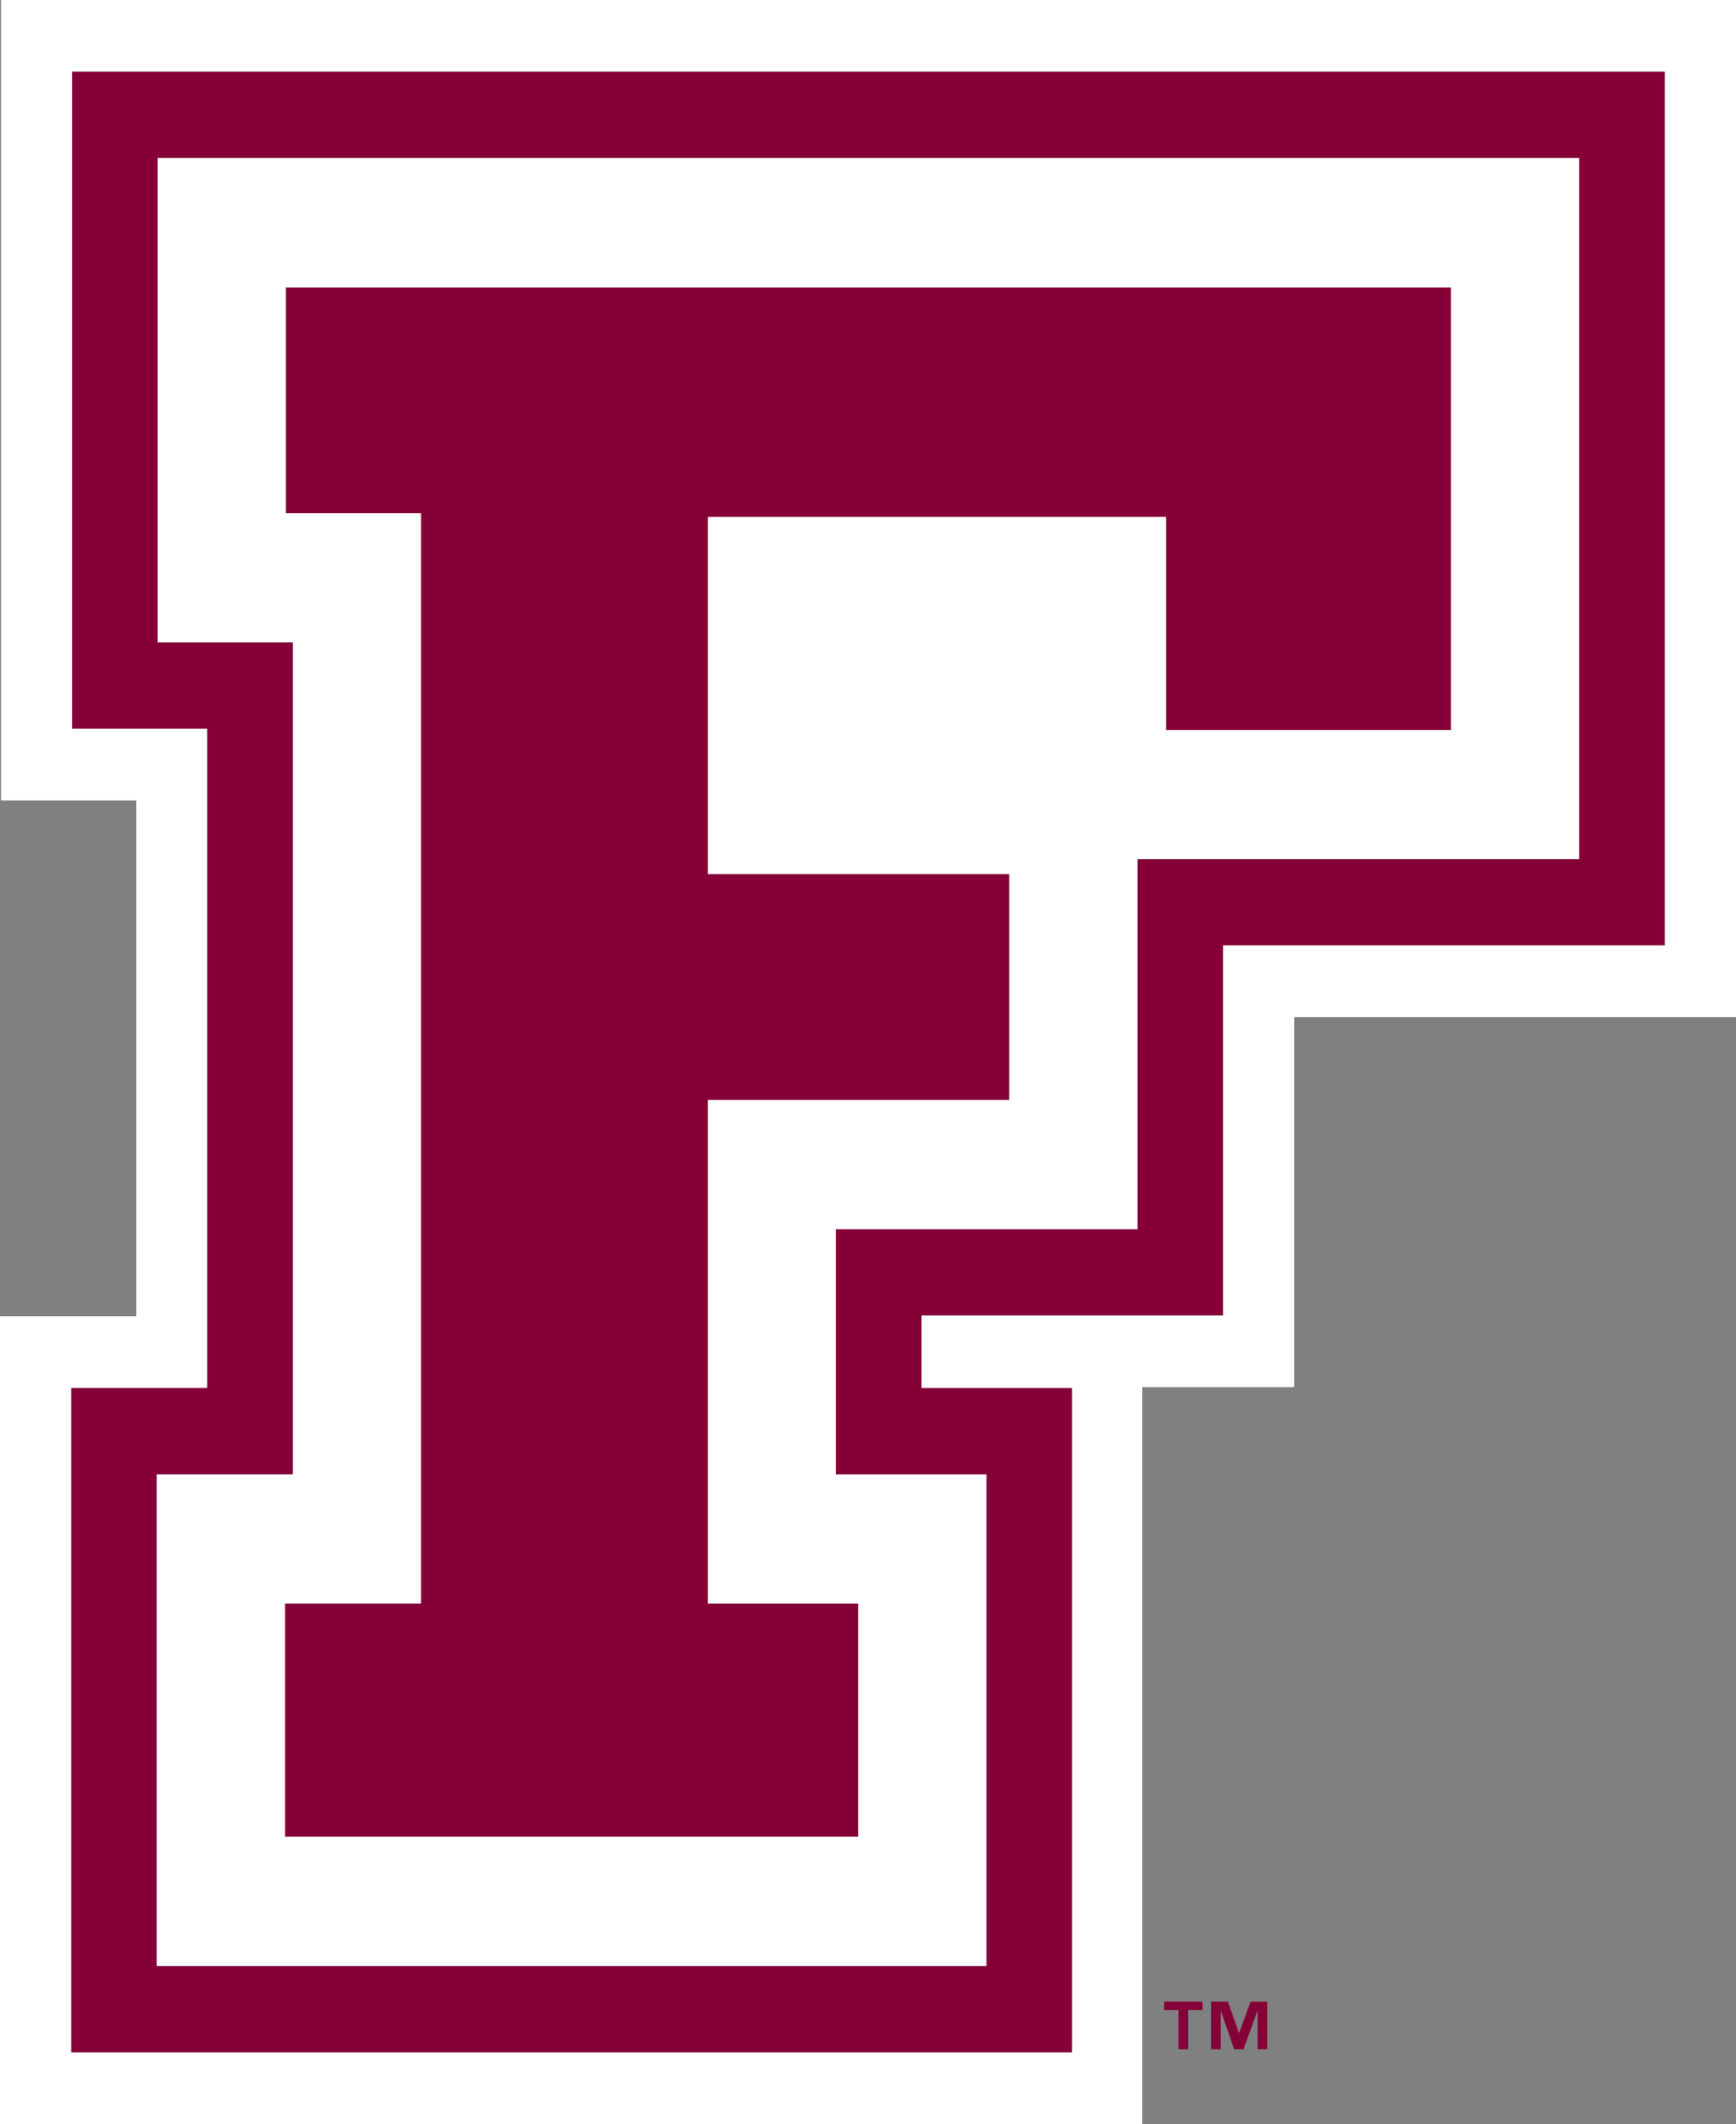
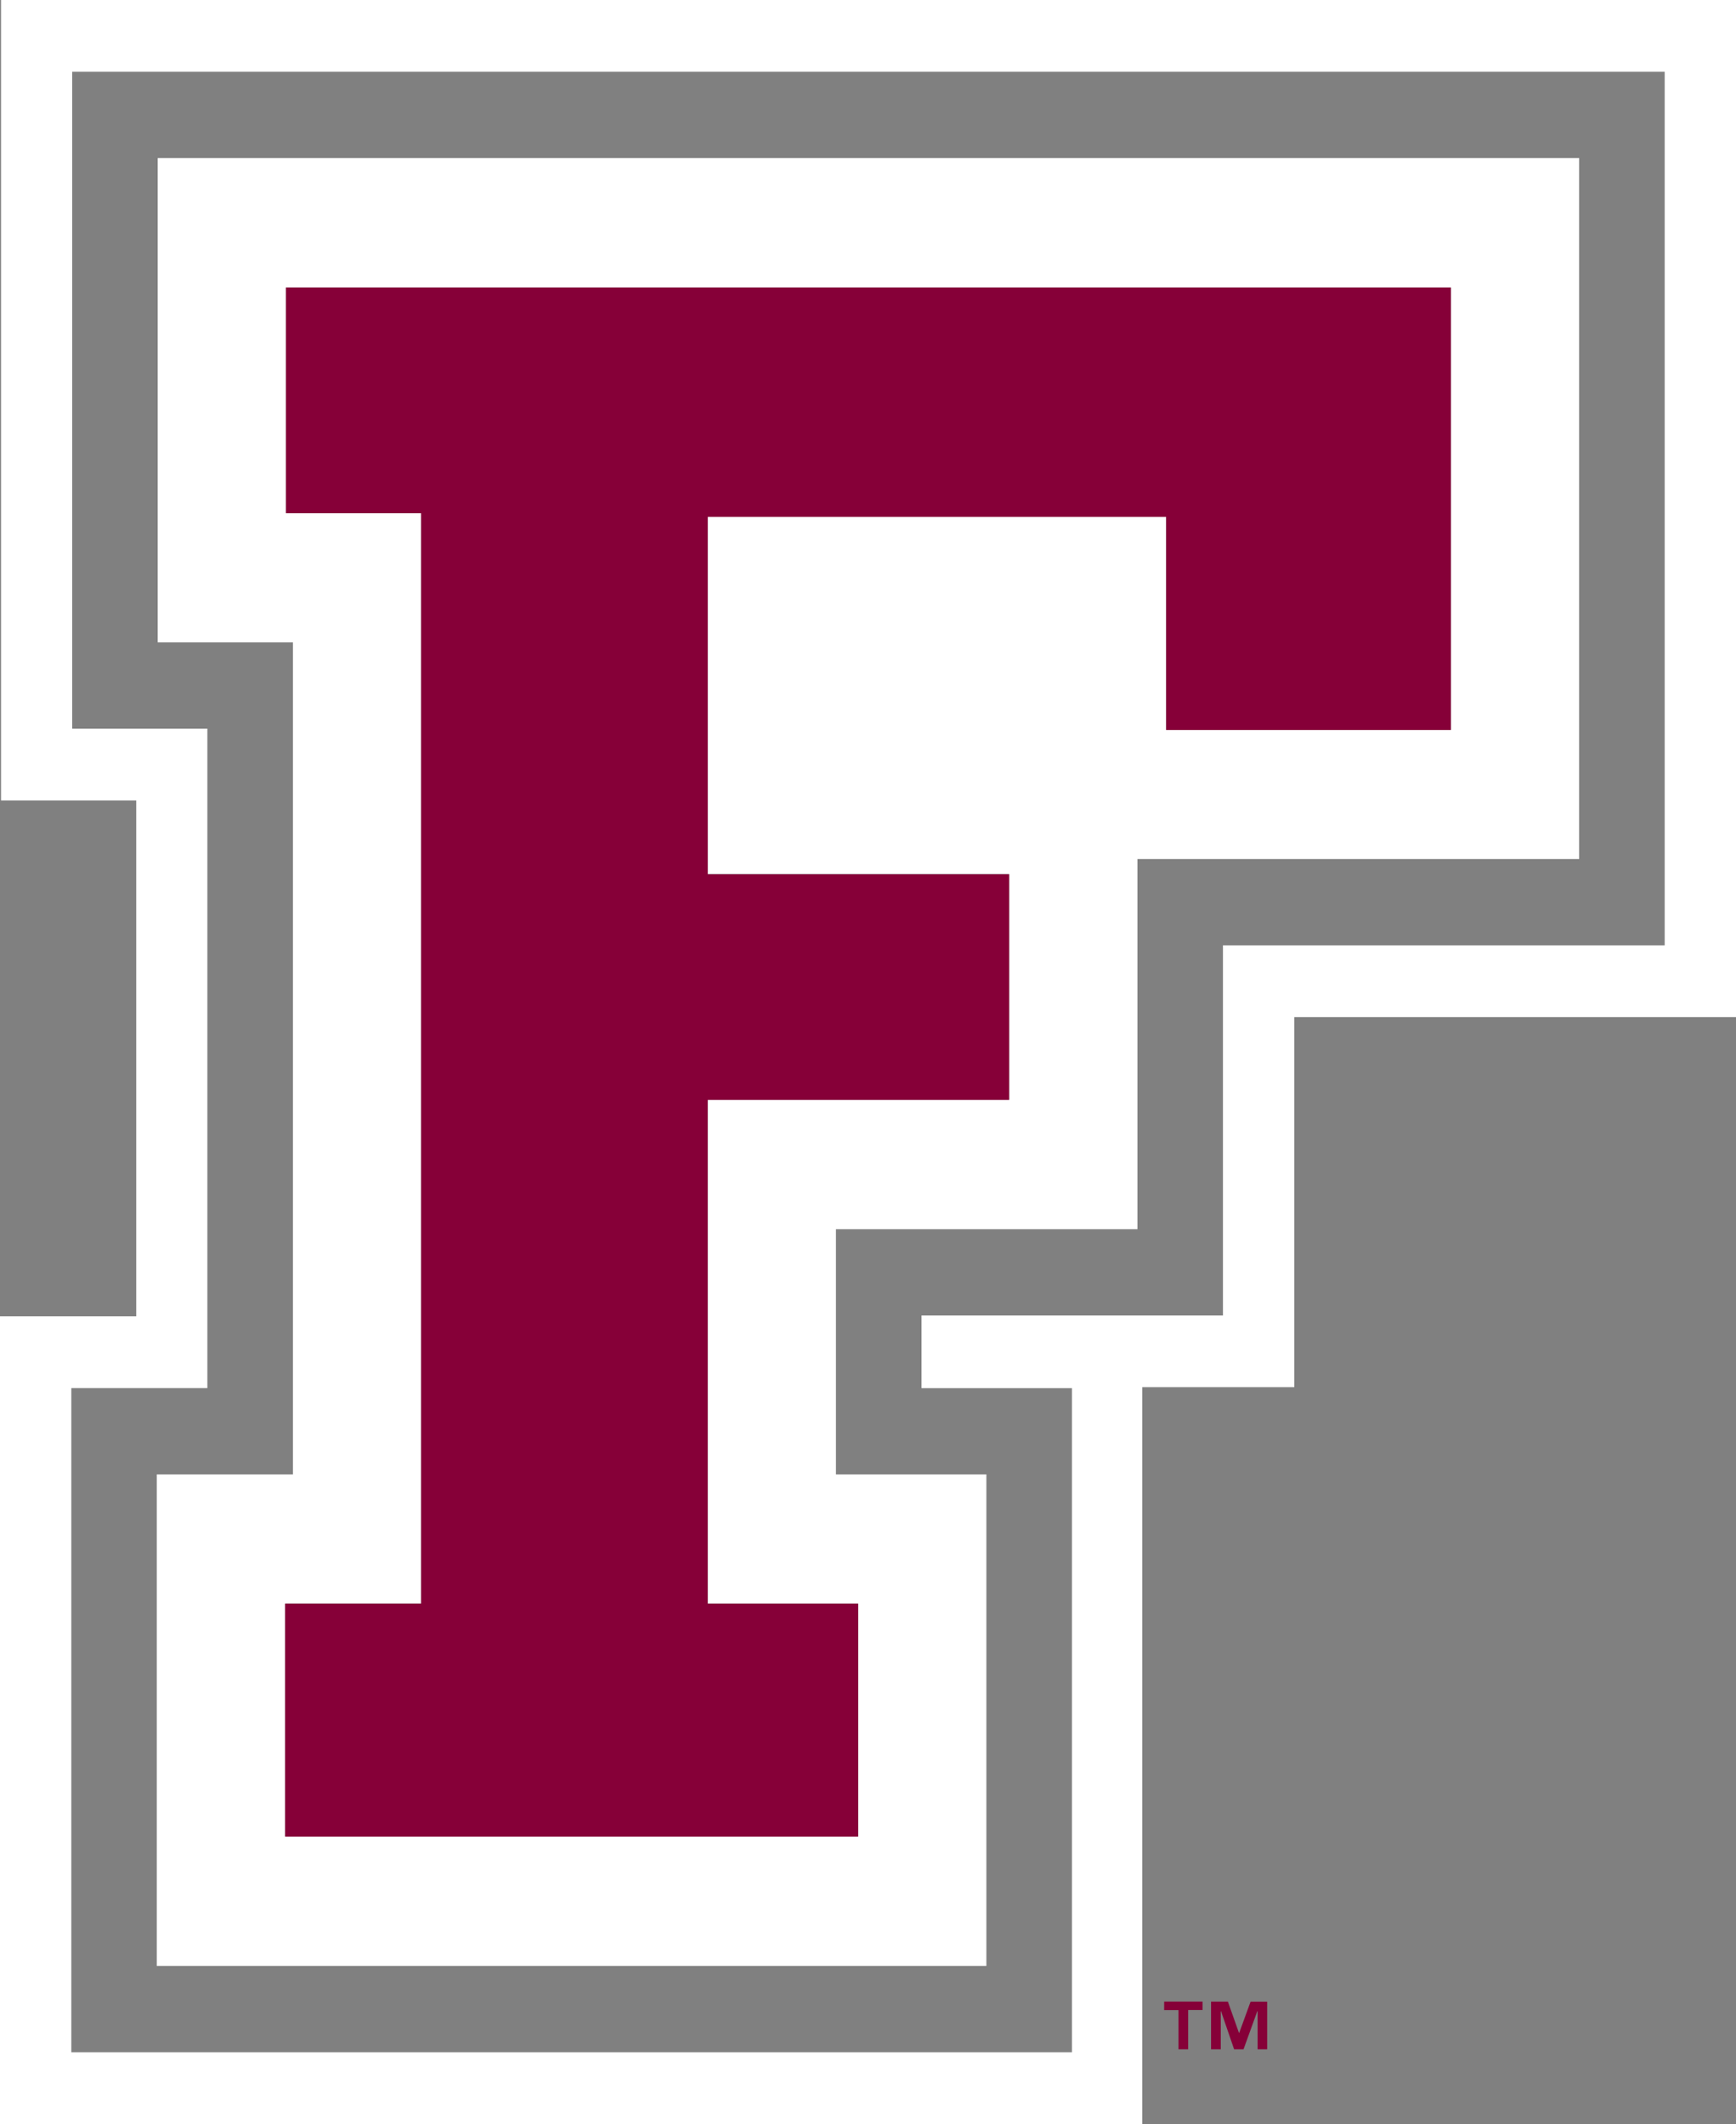
<svg xmlns="http://www.w3.org/2000/svg" id="Layer_1" data-name="Layer 1" width="592.7" height="725" viewBox="0 0 592.7 725">
  <rect x="0" y="0" width="592.7" height="725" fill="#808080" stroke="none" />
  <defs>
    <style>.cls-1{fill:#fff;}.cls-2{fill:#860038;}</style>
  </defs>
  <title>fordham_rams_logo</title>
  <path class="cls-1" d="M79,12.5V285.72h46.17V461.8H78.65V737.5h390V486h51.89V359.67H671.35V12.5ZM647,335.16H496.19V461.52H393.27v24.81h51.36V713H103V486.32h46.45V261.21H103.3V37H647Z" transform="translate(-78.65 -12.5)" />
-   <path class="cls-2" d="M103.29,261.21h46.15v225.1H103V713H444.63V486.31H393.27V461.5H496.19V335.15H647V37H103.3V261.21Zm29.2-194.76H617.8V305.72H467V432.08H364.05v83.69h51.37V683.55H132.17V515.76h46.48v-284H132.49Z" transform="translate(-78.65 -12.5)" />
  <path class="cls-1" d="M132.49,66.45V231.76h46.17v284H132.17V683.54H415.42V515.76H364.05V432.07H467V305.71H617.8V66.45ZM574,261.59H476.79V188.86H320.28v122H423.21v77H320.29v172h51.36v79.49H176v-79.5h46.46V187.63H176.27v-77H574v151Z" transform="translate(-78.65 -12.5)" />
  <path class="cls-2" d="M222.43,559.89H176v79.52H371.64V559.89H320.27V387.94H423.19v-77H320.28v-122H476.8v72.73H574v-151H176.27v77h46.16ZM476.11,698.62H481V712h3.31v-13.4h4.91v-2.9h-13.1Zm25.62,7.78h-.07l-3.79-10.68h-5.75V712h3.32v-13h.09L500,712h3.21l4.7-13h.11v13h3.26V695.73h-5.66Z" transform="translate(-78.65 -12.5)" />
</svg>